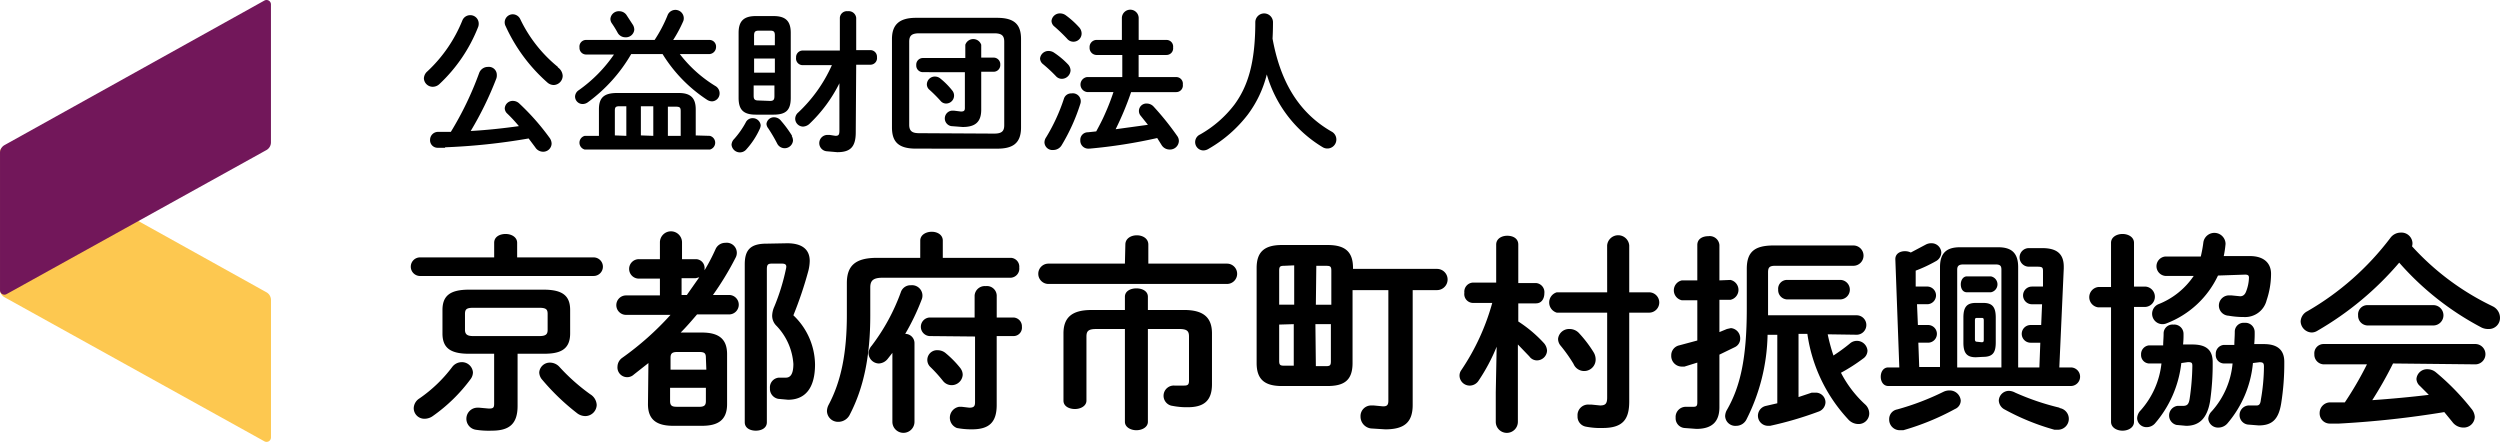
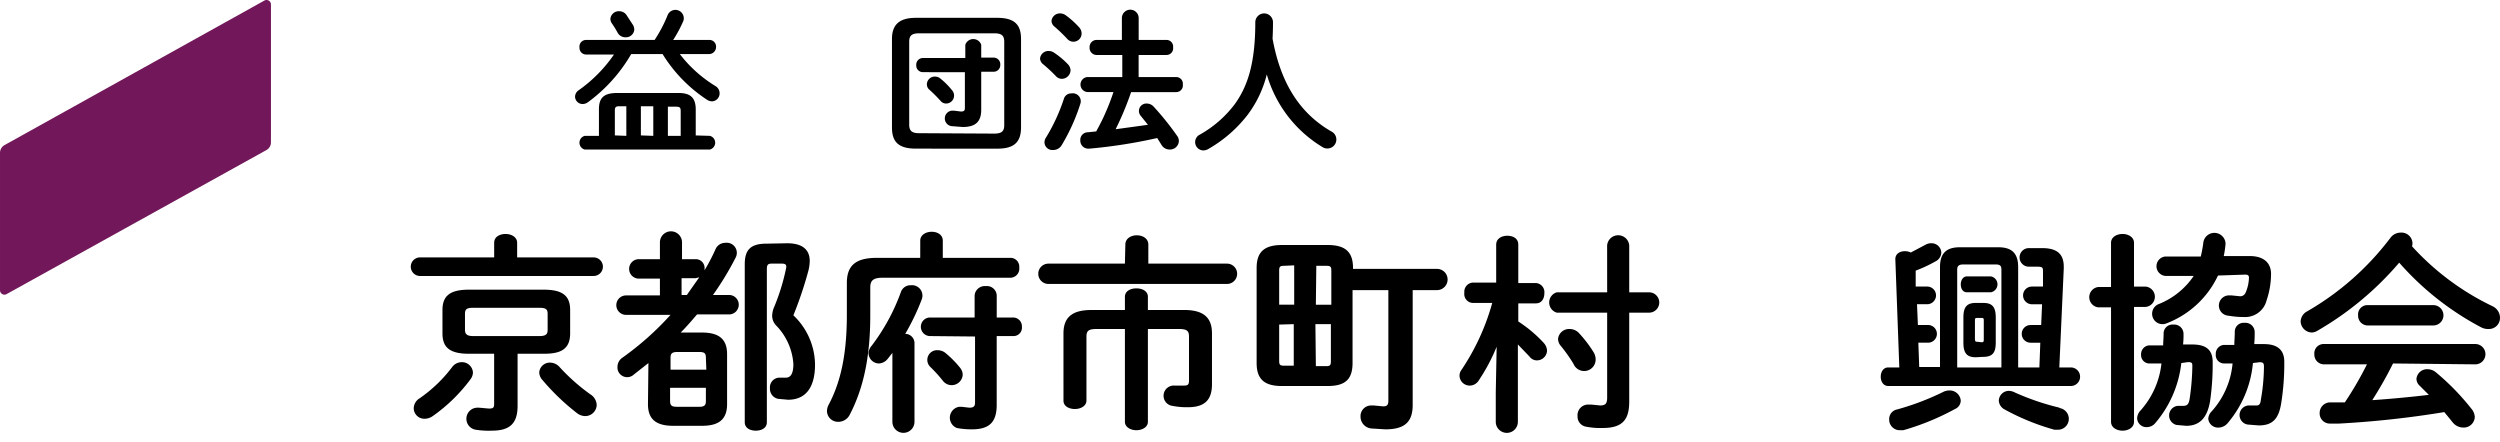
<svg xmlns="http://www.w3.org/2000/svg" width="302" height="53.378" viewBox="0 0 302 53.378">
  <g id="アートワーク_5" data-name="アートワーク 5" transform="translate(151 26.689)">
    <g id="アートワーク_5-2" data-name="アートワーク 5" transform="translate(-151 -26.689)">
      <g id="レイヤー_1" data-name="レイヤー 1">
-         <path id="パス_4707" data-name="パス 4707" d="M.533,51.385l31.4,17.407a.534.534,0,0,0,.8-.481V51.705A1.068,1.068,0,0,0,32.2,50.8L.8,33.337a.534.534,0,0,0-.8.481V50.424a1.068,1.068,0,0,0,.534.961Z" transform="translate(0.001 -15.485)" fill="#fdc850" />
        <g id="グループ_2078" data-name="グループ 2078" transform="translate(0)">
          <path id="パス_4708" data-name="パス 4708" d="M32.2,18.085.8,35.491a.534.534,0,0,1-.8-.481V18.405A1.068,1.068,0,0,1,.534,17.5L31.93.037a.534.534,0,0,1,.8.481V17.124A1.068,1.068,0,0,1,32.2,18.085Z" transform="translate(0.001 0.034)" fill="#72175a" />
        </g>
        <g id="グループ_2079" data-name="グループ 2079" transform="translate(49.656 1.14)">
-           <path id="パス_4709" data-name="パス 4709" d="M101.453,3.307a1.014,1.014,0,0,1,1.068.961,1.121,1.121,0,0,1-.053.427,18.9,18.9,0,0,1-4.7,6.941,1.175,1.175,0,0,1-.8.32A1.068,1.068,0,0,1,95.9,10.942a1.175,1.175,0,0,1,.427-.854,17.193,17.193,0,0,0,4.218-6.14,1.015,1.015,0,0,1,.908-.641Zm-2.99,16.018h-.908a.908.908,0,0,1-.908-.961.961.961,0,0,1,.961-.961h1.548a39.351,39.351,0,0,0,3.417-7.1,1.121,1.121,0,0,1,1.068-.748.961.961,0,0,1,1.068.961,1.121,1.121,0,0,1-.053.427,40.686,40.686,0,0,1-3.1,6.354c1.922-.107,3.9-.32,5.82-.587a17.67,17.67,0,0,0-1.388-1.5.908.908,0,0,1-.32-.641.961.961,0,0,1,1.014-.908,1.121,1.121,0,0,1,.748.32,28.566,28.566,0,0,1,3.631,4.111,1.228,1.228,0,0,1,.267.748,1.014,1.014,0,0,1-1.068.961,1.121,1.121,0,0,1-.908-.534l-.8-1.068a75.392,75.392,0,0,1-10.092,1.068Zm13.616-9.718a1.335,1.335,0,0,1,.587,1.014,1.121,1.121,0,0,1-1.068,1.121,1.175,1.175,0,0,1-.8-.32,20.236,20.236,0,0,1-5.019-6.781.977.977,0,0,1,.854-1.442,1.014,1.014,0,0,1,.908.587,16.712,16.712,0,0,0,4.539,5.767Z" transform="translate(-94.35 -2.613)" />
          <path id="パス_4710" data-name="パス 4710" d="M146.332,5.831a.8.8,0,0,1,.8.854.854.854,0,0,1-.8.854h-3.577a15.751,15.751,0,0,0,4.272,3.844,1.014,1.014,0,0,1,.534.908.961.961,0,0,1-.908.961,1.175,1.175,0,0,1-.641-.214,17.674,17.674,0,0,1-5.339-5.5h-3.791a18.955,18.955,0,0,1-5.233,5.82,1.068,1.068,0,0,1-.641.214.908.908,0,0,1-.908-.908.961.961,0,0,1,.427-.748A17.086,17.086,0,0,0,134.8,7.593h-3.364a.8.8,0,0,1-.8-.854.8.8,0,0,1,.8-.908h8.276a16.66,16.66,0,0,0,1.548-2.937,1.013,1.013,0,1,1,1.922.641,16.07,16.07,0,0,1-1.228,2.3Zm.053,11.587a.854.854,0,0,1,0,1.655H131.275a.854.854,0,0,1,0-1.655h1.709v-3.2c0-1.388.587-1.976,2.189-1.976h7.475c1.442,0,2.029.641,2.029,1.976v3.15Zm-9.291-13.4a1.175,1.175,0,0,1,.16.587,1.014,1.014,0,0,1-1.068.908,1.068,1.068,0,0,1-.961-.587,11.92,11.92,0,0,0-.694-1.121.908.908,0,0,1-.16-.534,1.015,1.015,0,0,1,1.068-.908,1.068,1.068,0,0,1,.854.427Zm-.8,13.4V13.84h-.8c-.481,0-.587.107-.587.534v2.99Zm3.257,0V13.84h-1.5v3.524Zm3.31-2.99c0-.427-.107-.534-.587-.534h-.961v3.524h1.548Z" transform="translate(-110.289 -2.147)" />
-           <path id="パス_4711" data-name="パス 4711" d="M168.063,15.415a.961.961,0,0,1,.961.854,1.175,1.175,0,0,1-.107.427,9.451,9.451,0,0,1-1.6,2.456,1.014,1.014,0,0,1-1.815-.534,1.068,1.068,0,0,1,.32-.694,10.411,10.411,0,0,0,1.388-1.976.908.908,0,0,1,.854-.534Zm.374-.427c-1.5,0-2.082-.587-2.082-2.029V5.11c0-1.388.587-2.029,2.082-2.029h2.136c1.5,0,2.082.641,2.082,2.029v7.849c0,1.5-.587,2.029-2.082,2.029Zm2.3-9.558c0-.427-.107-.587-.534-.587H168.81c-.427,0-.587.107-.587.587V6.605h2.51Zm-2.51,4.485h2.51V8.207h-2.51Zm1.922,3.417c.427,0,.534-.16.534-.587V11.464h-2.51v1.228c0,.427.107.587.587.587Zm2.616,4.218a1.175,1.175,0,0,1,.16.587,1.01,1.01,0,0,1-1.922.32,19.066,19.066,0,0,0-1.068-1.815.961.961,0,0,1-.214-.534.908.908,0,0,1,.961-.8,1.068,1.068,0,0,1,.8.427,13.884,13.884,0,0,1,1.335,1.815Zm7.742-.427c0,1.815-.694,2.4-2.243,2.4l-1.228-.107a.989.989,0,0,1,.107-1.976h.214l.694.107c.374,0,.481-.107.481-.641V11.2a17.514,17.514,0,0,1-3.631,4.912,1.228,1.228,0,0,1-.748.32.961.961,0,0,1-.961-.961,1.015,1.015,0,0,1,.374-.748,17.673,17.673,0,0,0,4.058-5.713h-3.577A.8.8,0,0,1,173.3,8.1a.8.8,0,0,1,.748-.854h4.538V3.295a.854.854,0,0,1,.961-.8.908.908,0,0,1,1.014.8v3.9h1.762a.8.8,0,0,1,.748.854.8.8,0,0,1-.748.908h-1.762Z" transform="translate(-126.788 -2.28)" />
          <path id="パス_4712" data-name="パス 4712" d="M204.683,19.8c-2.136,0-2.883-.854-2.883-2.563V6.563c0-1.655.8-2.563,2.883-2.563h9.825c2.136,0,2.883.854,2.883,2.563V17.242c0,1.976-1.068,2.563-2.883,2.563Zm9.451-1.815c.908,0,1.228-.267,1.228-1.014V6.883c0-.748-.32-1.014-1.228-1.014H205.11c-.908,0-1.228.267-1.228,1.014V16.921c0,.854.481,1.014,1.228,1.014Zm-8.6-7.422a.8.8,0,0,1-.8-.854.8.8,0,0,1,.8-.854h5.126v-1.6a1.014,1.014,0,0,1,1.922,0V8.805h1.5a.8.8,0,0,1,.8.854.8.8,0,0,1-.8.854h-1.5v4.592c0,1.548-.8,2.082-2.243,2.082l-1.388-.107a.944.944,0,0,1,.107-1.869h.214l.854.107c.374,0,.481-.107.481-.427V10.568Zm3.524,2.189a.961.961,0,0,1-.747,1.6.854.854,0,0,1-.641-.32,17.611,17.611,0,0,0-1.335-1.335.854.854,0,0,1-.32-.641.961.961,0,0,1,1.015-.961,1.014,1.014,0,0,1,.587.214,9.13,9.13,0,0,1,1.442,1.442Z" transform="translate(-143.706 -2.986)" />
          <path id="パス_4713" data-name="パス 4713" d="M238.664,8.721a1.121,1.121,0,0,1,.32.748,1.068,1.068,0,0,1-1.068,1.014.961.961,0,0,1-.694-.32,17.887,17.887,0,0,0-1.548-1.442.908.908,0,0,1-.374-.694,1.015,1.015,0,0,1,1.068-.908,1.175,1.175,0,0,1,.641.214A9.771,9.771,0,0,1,238.664,8.721Zm.427,3.524a.961.961,0,0,1,1.068,1.281,23.174,23.174,0,0,1-2.243,4.966,1.175,1.175,0,0,1-1.015.587.961.961,0,0,1-1.068-.908,1.121,1.121,0,0,1,.214-.641,22.213,22.213,0,0,0,2.136-4.645.908.908,0,0,1,.908-.641ZM240,4.236a1.121,1.121,0,0,1,.32.748.988.988,0,0,1-1.762.641,20.29,20.29,0,0,0-1.5-1.442.908.908,0,0,1-.374-.694,1.014,1.014,0,0,1,1.068-.908,1.175,1.175,0,0,1,.641.214A10.572,10.572,0,0,1,240,4.236Zm10.572,1.548a.8.8,0,0,1,.8.908.8.8,0,0,1-.8.908h-3.364v2.67h4.539a.8.8,0,0,1,.8.908.8.8,0,0,1-.8.908H246.3a36.408,36.408,0,0,1-1.869,4.485l3.9-.534-.854-1.068a.9.9,0,0,1,.748-1.5,1.121,1.121,0,0,1,.8.374,33.851,33.851,0,0,1,2.83,3.524,1.015,1.015,0,0,1,.214.641,1.068,1.068,0,0,1-1.121,1.014,1.121,1.121,0,0,1-.961-.534l-.534-.854a62.632,62.632,0,0,1-8.169,1.281h-.107a.961.961,0,0,1-1.014-1.014.908.908,0,0,1,.908-.961l1.014-.107c.374-.694.748-1.388,1.068-2.136a26.488,26.488,0,0,0,1.014-2.616h-3.15a.911.911,0,0,1,0-1.815h4.218V7.6h-3.15a.854.854,0,0,1-.8-.908.854.854,0,0,1,.8-.908h3.1V3.114a1.015,1.015,0,0,1,2.029,0v2.67Z" transform="translate(-159.318 -2.1)" />
          <path id="パス_4714" data-name="パス 4714" d="M286.845,17.256a1.087,1.087,0,1,1-1.014,1.922,15.136,15.136,0,0,1-6.781-8.81,13.509,13.509,0,0,1-2.3,4.859,15.965,15.965,0,0,1-4.7,4.111,1.281,1.281,0,0,1-.641.214,1.007,1.007,0,0,1-.427-1.922A13.615,13.615,0,0,0,275.152,14c1.6-2.189,2.51-5.019,2.51-9.931a1.068,1.068,0,0,1,2.136,0q0,1.014-.053,1.976C280.6,10.742,282.574,14.8,286.845,17.256Z" transform="translate(-175.677 -2.519)" />
          <path id="パス_4715" data-name="パス 4715" d="M103.037,53.968c0-.748.694-1.068,1.388-1.068s1.388.374,1.388,1.068V55.73h9.237a1.121,1.121,0,0,1,0,2.243H94.013a1.124,1.124,0,0,1,0-2.243h9.024Zm-3.9,14.416a1.335,1.335,0,0,1,1.335,1.228,1.388,1.388,0,0,1-.267.8A19.863,19.863,0,0,1,95.615,74.9a1.709,1.709,0,0,1-.961.32,1.281,1.281,0,0,1-1.335-1.281,1.442,1.442,0,0,1,.694-1.175,17.033,17.033,0,0,0,3.951-3.791,1.442,1.442,0,0,1,1.175-.587Zm.854-1.014c-2.3,0-3.2-.748-3.2-2.456v-2.83c0-1.709.908-2.456,3.2-2.456h9.024c2.3,0,3.2.748,3.2,2.456v2.83c0,2.082-1.388,2.456-3.2,2.456h-3.15v6.3c0,2.189-1.014,2.99-3.1,2.99a10.039,10.039,0,0,1-1.922-.107,1.341,1.341,0,0,1,.16-2.67h.214l1.175.107c.534,0,.641-.107.641-.587V67.37Zm8.49-2.136c.8,0,1.014-.214,1.014-.748V62.564c0-.534-.16-.748-1.014-.748h-7.956c-.8,0-1.014.16-1.014.748v1.922c0,.641.427.748,1.014.748Zm6.194,7.048a1.6,1.6,0,0,1,.748,1.281,1.388,1.388,0,0,1-1.388,1.335,1.655,1.655,0,0,1-1.015-.374,27.392,27.392,0,0,1-4.165-4,1.388,1.388,0,0,1-.374-.908,1.281,1.281,0,0,1,1.335-1.175,1.548,1.548,0,0,1,1.121.534,23.6,23.6,0,0,0,3.738,3.31Z" transform="translate(-92.997 -25.776)" />
          <path id="パス_4716" data-name="パス 4716" d="M143.344,68.212,141.582,69.6a1.175,1.175,0,0,1-1.976-.961,1.335,1.335,0,0,1,.587-1.068,35.505,35.505,0,0,0,5.82-5.179h-5.339a1.175,1.175,0,1,1,0-2.349h4.058V58.013h-2.51a1.175,1.175,0,1,1,0-2.349h2.51V53.635a1.335,1.335,0,1,1,2.67,0v2.029h1.709a1.068,1.068,0,0,1,1.014,1.175V57a23.338,23.338,0,0,0,1.335-2.563,1.281,1.281,0,0,1,1.175-.748,1.222,1.222,0,0,1,1.228,1.815,35.666,35.666,0,0,1-2.723,4.485h1.976a1.175,1.175,0,0,1,0,2.349h-3.9c-.641.748-1.281,1.5-1.976,2.189h2.563c2.136,0,3.043.854,3.043,2.616v6.034c0,2.029-1.228,2.616-3.043,2.616h-3.471c-2.136,0-3.043-.854-3.043-2.616Zm6.941-.641c0-.534-.16-.694-.8-.694h-2.67c-.641,0-.8.214-.8.694v1.442h4.325Zm-.8,5.927c.641,0,.8-.214.8-.694V71.2h-4.325v1.6c0,.587.267.694.8.694Zm-1.5-13.509,1.5-2.136-.427.107h-1.709v2.029Zm12.121-6.247c1.869,0,2.723.8,2.723,2.136a5.232,5.232,0,0,1-.16,1.175,46.565,46.565,0,0,1-1.815,5.393,8.313,8.313,0,0,1,2.616,5.927c0,2.99-1.281,4.272-3.257,4.272l-1.175-.107a1.228,1.228,0,0,1-1.014-1.281,1.175,1.175,0,0,1,1.068-1.281h.854c.481,0,.908-.32.908-1.655a7.369,7.369,0,0,0-2.029-4.592,1.709,1.709,0,0,1-.534-1.228,2.884,2.884,0,0,1,.267-1.121,25.469,25.469,0,0,0,1.388-4.485,1.709,1.709,0,0,0,.053-.32c0-.267-.16-.374-.534-.374h-1.228c-.481,0-.587.16-.587.694V75.366c0,.694-.641,1.014-1.335,1.014s-1.335-.32-1.335-1.014V56.3c0-1.709.641-2.51,2.616-2.51Z" transform="translate(-114.67 -25.496)" />
          <path id="パス_4717" data-name="パス 4717" d="M198.366,53.468c0-.694.694-1.068,1.388-1.068s1.335.374,1.335,1.068V55.55h8.223a1.068,1.068,0,0,1,1.014,1.175,1.1,1.1,0,0,1-1.014,1.228H193.828c-1.121,0-1.5.32-1.5,1.175v3.364c0,4.966-.8,8.757-2.456,11.96a1.548,1.548,0,0,1-1.388.908,1.335,1.335,0,0,1-1.388-1.281,1.709,1.709,0,0,1,.214-.8c1.5-2.83,2.189-6.247,2.189-10.839V58.594c0-2.082,1.015-3.043,3.631-3.043h5.233ZM195,67.03l-.587.748a1.442,1.442,0,0,1-1.068.534,1.281,1.281,0,0,1-1.228-1.228,1.441,1.441,0,0,1,.374-.908,24.348,24.348,0,0,0,3.524-6.461,1.228,1.228,0,0,1,1.228-.854,1.26,1.26,0,0,1,1.281,1.762,27.336,27.336,0,0,1-1.976,4.111,1.121,1.121,0,0,1,1.121,1.121v9.5a1.335,1.335,0,1,1-2.67,0ZM199.487,65a1.124,1.124,0,0,1,0-2.243h5.446v-2.67a1.228,1.228,0,0,1,1.335-1.121,1.185,1.185,0,0,1,1.335,1.121v2.67h2.029a1.068,1.068,0,0,1,1.014,1.121A1.014,1.014,0,0,1,209.632,65H207.6v8.33c0,2.136-.961,2.937-2.99,2.937a9.5,9.5,0,0,1-1.815-.16,1.335,1.335,0,0,1,.267-2.563h.32l.908.107c.534,0,.694-.16.694-.641V65.054Zm3.738,3.9a1.282,1.282,0,0,1,.267.8,1.335,1.335,0,0,1-2.4.694,17.036,17.036,0,0,0-1.5-1.655,1.175,1.175,0,0,1,.908-2.029,1.5,1.5,0,0,1,.961.374,12.334,12.334,0,0,1,1.815,1.869Z" transform="translate(-136.855 -25.543)" />
          <path id="パス_4718" data-name="パス 4718" d="M245.419,54.321c0-.748.694-1.121,1.388-1.121s1.388.374,1.388,1.121v2.3h9.5a1.228,1.228,0,0,1,0,2.456H236.128a1.228,1.228,0,1,1,0-2.456h9.237Zm7.1,7.9c2.4,0,3.364.961,3.364,2.83v6.14c0,2.029-1.014,2.777-2.937,2.777a8.865,8.865,0,0,1-1.815-.16,1.233,1.233,0,0,1,.214-2.456h1.175c.427,0,.587-.107.587-.587V65.427c0-.641-.214-.908-1.175-.908h-3.791V75.732c0,.641-.694,1.014-1.388,1.014s-1.388-.374-1.388-1.014V64.52h-3.471c-.961,0-1.175.267-1.175.908v7.742c0,.641-.694,1.014-1.388,1.014s-1.388-.32-1.388-1.014V65.054c0-1.869.961-2.83,3.364-2.83h4.058v-1.6c0-.694.694-1.014,1.388-1.014s1.388.32,1.388,1.014v1.6Z" transform="translate(-159.132 -25.915)" />
          <path id="パス_4719" data-name="パス 4719" d="M287.343,72.433c-2.189,0-3.043-.908-3.043-2.776V58.176c0-1.869.854-2.777,3.043-2.777H292.9c2.189,0,3.043.908,3.043,2.777v.107h10.145a1.281,1.281,0,0,1,0,2.563h-2.937V74.729c0,2.136-1.068,2.937-3.311,2.937l-1.709-.107a1.442,1.442,0,0,1-1.281-1.442,1.281,1.281,0,0,1,1.281-1.335h.32l1.121.107c.481,0,.641-.16.641-.694V60.846h-4.325v8.81c0,2.136-1.068,2.776-3.043,2.776Zm.267-14.523c-.481,0-.587.107-.587.587v4.111h1.815V57.856Zm-.587,7.1v4.378c0,.481.107.587.587.587h1.175V64.958Zm4.432-2.4h1.869V58.5c0-.481-.107-.587-.587-.587h-1.228Zm0,7.422h1.228c.481,0,.587-.107.587-.587V64.958H291.4Z" transform="translate(-182.155 -26.941)" />
          <path id="パス_4720" data-name="パス 4720" d="M331.8,61.412a1.068,1.068,0,0,1-1.014-1.228,1.1,1.1,0,0,1,1.014-1.228h2.83V54.364c0-.694.641-1.068,1.335-1.068s1.335.32,1.335,1.068v4.645h2.136a1.106,1.106,0,0,1,1.014,1.228c0,.641-.32,1.228-1.014,1.228H337.3v2.189a15.806,15.806,0,0,1,3.1,2.616,1.5,1.5,0,0,1,.374.908,1.228,1.228,0,0,1-1.228,1.175,1.121,1.121,0,0,1-.908-.481l-1.388-1.442v9.344a1.335,1.335,0,0,1-2.67,0V72.2l.107-5.5a22.371,22.371,0,0,1-2.189,4.111,1.281,1.281,0,0,1-1.068.587,1.228,1.228,0,0,1-1.228-1.175,1.121,1.121,0,0,1,.214-.694,27.606,27.606,0,0,0,3.738-8.116Zm16.232-6.941a1.339,1.339,0,0,1,2.67,0v5.66h2.4a1.228,1.228,0,0,1,0,2.456h-2.4V73.319c0,2.136-.748,3.2-3.2,3.2a9.076,9.076,0,0,1-2.029-.16,1.228,1.228,0,0,1-1.014-1.281,1.281,1.281,0,0,1,1.335-1.388h.32l1.068.107c.641,0,.854-.214.854-.961V62.586h-6.087a1.281,1.281,0,0,1,0-2.456h6.087Zm-1.655,12.868a1.655,1.655,0,0,1,.267.854,1.388,1.388,0,0,1-2.67.587,18.209,18.209,0,0,0-1.548-2.189,1.281,1.281,0,0,1-.32-.854,1.335,1.335,0,0,1,1.388-1.175,1.548,1.548,0,0,1,1.175.534,14.633,14.633,0,0,1,1.709,2.243Z" transform="translate(-203.547 -25.958)" />
-           <path id="パス_4721" data-name="パス 4721" d="M385.254,58.676a1.228,1.228,0,0,1,0,2.4h-1.335v3.9l.908-.374.481-.107a1.228,1.228,0,0,1,1.121,1.228,1.121,1.121,0,0,1-.641,1.068l-1.869.908v6.354c0,1.709-.854,2.616-2.777,2.616l-1.442-.107a1.175,1.175,0,0,1-1.068-1.228A1.228,1.228,0,0,1,379.861,74h.908c.374,0,.481-.107.481-.534V68.661l-1.548.481h-.374a1.281,1.281,0,0,1-1.228-1.335,1.228,1.228,0,0,1,.961-1.228l2.189-.587V61.132H379.38a1.228,1.228,0,0,1,0-2.4h1.869V54.458c0-.748.641-1.068,1.335-1.068a1.175,1.175,0,0,1,1.335,1.068v4.272ZM397,65.243a22.155,22.155,0,0,0,.694,2.563,21.468,21.468,0,0,0,1.976-1.442,1.281,1.281,0,0,1,2.136.854,1.175,1.175,0,0,1-.534.961,21.146,21.146,0,0,1-2.67,1.709,13.721,13.721,0,0,0,2.883,3.791,1.5,1.5,0,0,1,.534,1.121,1.281,1.281,0,0,1-1.335,1.281,1.655,1.655,0,0,1-1.228-.587,19.068,19.068,0,0,1-4.912-10.305h-1.068v7.635l1.6-.534h.481a1.175,1.175,0,0,1,1.175,1.175,1.228,1.228,0,0,1-.854,1.121,42.871,42.871,0,0,1-5.82,1.709h-.32a1.215,1.215,0,0,1-.214-2.4l1.388-.32V65.3h-1.175a23.523,23.523,0,0,1-2.563,10.252,1.388,1.388,0,0,1-1.228.748,1.228,1.228,0,0,1-1.335-1.175,1.6,1.6,0,0,1,.214-.748c1.6-2.777,2.4-6.194,2.4-12.227V57.341c0-2.082.961-2.83,3.257-2.83H400.1a1.228,1.228,0,0,1,0,2.456h-9.451c-.694,0-.854.214-.854.8v5.179h10.732a1.175,1.175,0,0,1,0,2.349Zm1.6-6.568a1.179,1.179,0,0,1,0,2.349h-6.567a1.121,1.121,0,0,1-1.015-1.175,1.068,1.068,0,0,1,1.015-1.175Z" transform="translate(-225.87 -25.999)" />
          <path id="パス_4722" data-name="パス 4722" d="M444.775,67.013H443.6a1.068,1.068,0,0,1,0-2.136h1.281l.107-2.51h-1.228a1.068,1.068,0,1,1,0-2.136H445.1V58.363c0-.481-.107-.534-.8-.534h-.908a1.121,1.121,0,1,1,0-2.243h1.6c1.655,0,2.616.587,2.616,2.243v.214L447.071,70h1.388a1.121,1.121,0,1,1,0,2.243H426.408c-.587,0-.908-.534-.908-1.121s.32-1.121.908-1.121h1.335l-.481-13.082c0-.641.534-.961,1.175-.961a1.6,1.6,0,0,1,.694.16l1.815-.961a1.388,1.388,0,0,1,.694-.16,1.175,1.175,0,0,1,1.175,1.121,1.228,1.228,0,0,1-.694,1.068,17.031,17.031,0,0,1-2.4,1.121v1.922h1.388a1.068,1.068,0,0,1,0,2.136h-1.228l.107,2.51h1.228a1.068,1.068,0,1,1,0,2.136h-1.175l.107,2.937h2.51V57.883c0-1.709.8-2.4,2.4-2.4H439.7c1.6,0,2.4.694,2.4,2.4V70h2.563ZM433.83,72.78a1.335,1.335,0,0,1,1.335,1.228,1.121,1.121,0,0,1-.694,1.014,30.434,30.434,0,0,1-6.247,2.563H427.8a1.281,1.281,0,0,1-1.281-1.335,1.175,1.175,0,0,1,.961-1.175,31.61,31.61,0,0,0,5.606-2.136A1.655,1.655,0,0,1,433.83,72.78ZM440.077,70V58.2c0-.427-.107-.641-.694-.641h-3.9c-.587,0-.747.214-.747.641V70ZM438.8,59a.977.977,0,0,1,0,1.922h-2.883c-.534,0-.748-.481-.748-.961s.267-.961.748-.961Zm-1.815,9.771c-1.068,0-1.5-.481-1.5-1.762V63.97c0-1.281.427-1.762,1.5-1.762h.908c1.068,0,1.5.481,1.5,1.762v2.99c0,1.121-.267,1.762-1.5,1.762Zm.694-1.815c.214,0,.267-.053.267-.32v-2.3c0-.267-.053-.32-.267-.32h-.534c-.214,0-.267.053-.267.32v2.243c0,.214.053.32.267.32Zm9.451,7.956a1.318,1.318,0,0,1-.214,2.616h-.427a28.244,28.244,0,0,1-6.034-2.456,1.281,1.281,0,0,1-.694-1.068,1.228,1.228,0,0,1,1.228-1.175,1.709,1.709,0,0,1,.748.214,30.432,30.432,0,0,0,5.339,1.815Z" transform="translate(-247.962 -26.754)" />
          <path id="パス_4723" data-name="パス 4723" d="M479.523,59.2a1.232,1.232,0,0,1,0,2.456h-1.388V75.537c0,.694-.694,1.068-1.388,1.068s-1.388-.374-1.388-1.068V61.708H473.81a1.238,1.238,0,0,1,0-2.456h1.548V53.912c0-.694.694-1.068,1.388-1.068s1.388.374,1.388,1.068V59.2Zm4.325,9.237a13.431,13.431,0,0,1-3.2,7.315,1.335,1.335,0,0,1-.961.427,1.121,1.121,0,0,1-1.175-1.068,1.442,1.442,0,0,1,.427-.961,10.147,10.147,0,0,0,2.51-5.66h-1.5a1.014,1.014,0,0,1-.961-1.068,1.068,1.068,0,0,1,.961-1.121h1.709c0-.481.053-.961.053-1.442a1.068,1.068,0,0,1,1.175-1.068,1.121,1.121,0,0,1,1.228,1.068,10.715,10.715,0,0,1-.053,1.335h1.121c1.655,0,2.456.641,2.456,2.136a31.347,31.347,0,0,1-.32,4.752c-.374,2.136-1.388,2.937-2.883,2.937l-1.175-.107a1.175,1.175,0,0,1,.107-2.3h.641c.534,0,.747-.16.854-.908a29.633,29.633,0,0,0,.32-3.9c0-.374-.053-.481-.534-.481Zm4.432-10.572a11.35,11.35,0,0,1-6.194,5.767,1.255,1.255,0,1,1-1.014-2.3,9.189,9.189,0,0,0,4.272-3.417h-3.364a1.177,1.177,0,0,1-.053-2.349H486.2a15.525,15.525,0,0,0,.32-1.762,1.349,1.349,0,0,1,2.67.16v.107a12.205,12.205,0,0,1-.214,1.442h3.15c1.815,0,2.563.961,2.563,2.136a10.037,10.037,0,0,1-.534,3.2,2.67,2.67,0,0,1-2.723,2.029,10.626,10.626,0,0,1-1.869-.16,1.229,1.229,0,1,1,.107-2.456h.214l1.068.107c.32,0,.587-.16.748-.641a4.913,4.913,0,0,0,.32-1.6c0-.267-.107-.374-.481-.374ZM492.5,68.435a13.054,13.054,0,0,1-3.1,7.315,1.442,1.442,0,0,1-1.068.481,1.175,1.175,0,0,1-1.228-1.068,1.388,1.388,0,0,1,.427-.908,9.976,9.976,0,0,0,2.51-5.767h-1.015a1.014,1.014,0,0,1-1.014-1.121,1.068,1.068,0,0,1,.961-1.121h1.281c0-.534.053-1.014.053-1.6a1.068,1.068,0,0,1,1.175-1.068,1.121,1.121,0,0,1,1.228,1.068,13.5,13.5,0,0,1-.053,1.5h1.175c1.548,0,2.456.641,2.456,2.136a30.5,30.5,0,0,1-.374,5.019c-.32,1.976-1.121,2.67-2.723,2.67l-1.335-.107a1.162,1.162,0,0,1,.053-2.3h1.014c.32,0,.481-.16.534-.694a23.66,23.66,0,0,0,.374-4c0-.427-.107-.534-.534-.534Z" transform="translate(-270.002 -25.72)" />
          <path id="パス_4724" data-name="パス 4724" d="M543.62,61.459a1.549,1.549,0,0,1,.961,1.388,1.335,1.335,0,0,1-1.388,1.388,1.762,1.762,0,0,1-.908-.214,34.6,34.6,0,0,1-9.878-7.8,37.857,37.857,0,0,1-9.878,8.223,1.335,1.335,0,0,1-.694.214,1.388,1.388,0,0,1-1.335-1.335,1.441,1.441,0,0,1,.8-1.228,33.637,33.637,0,0,0,10.038-8.863,1.549,1.549,0,0,1,1.228-.641,1.335,1.335,0,0,1,1.442,1.228,1.228,1.228,0,0,1-.053.427,31.5,31.5,0,0,0,9.664,7.208ZM531.659,68.4a47.2,47.2,0,0,1-2.509,4.432c2.3-.16,4.592-.374,6.834-.641l-1.068-1.068a1.175,1.175,0,0,1-.427-.854,1.282,1.282,0,0,1,1.335-1.175,1.6,1.6,0,0,1,1.015.374,29.206,29.206,0,0,1,4.271,4.378,1.709,1.709,0,0,1,.427,1.014,1.335,1.335,0,0,1-1.388,1.281,1.655,1.655,0,0,1-1.335-.694l-.961-1.175a117.146,117.146,0,0,1-12.708,1.388h-1.068a1.228,1.228,0,0,1-1.281-1.281,1.281,1.281,0,0,1,1.281-1.281h1.762a41.6,41.6,0,0,0,2.67-4.592h-5.233a1.175,1.175,0,0,1-1.121-1.228,1.121,1.121,0,0,1,1.121-1.228h18.368a1.229,1.229,0,0,1,0,2.456Zm4.912-7.048a1.229,1.229,0,0,1,0,2.456h-8.009a1.175,1.175,0,0,1-1.121-1.228,1.121,1.121,0,0,1,1.121-1.228Z" transform="translate(-292.238 -25.632)" />
        </g>
      </g>
    </g>
  </g>
</svg>